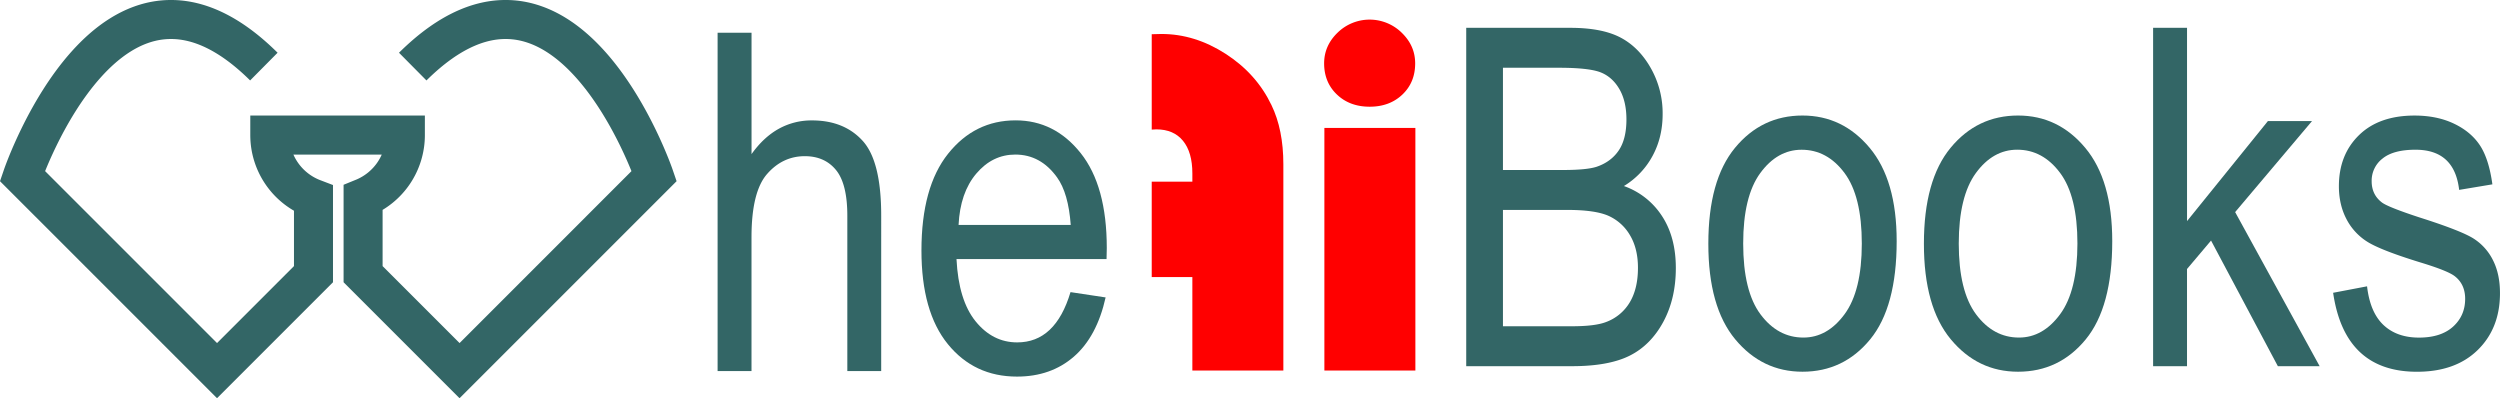
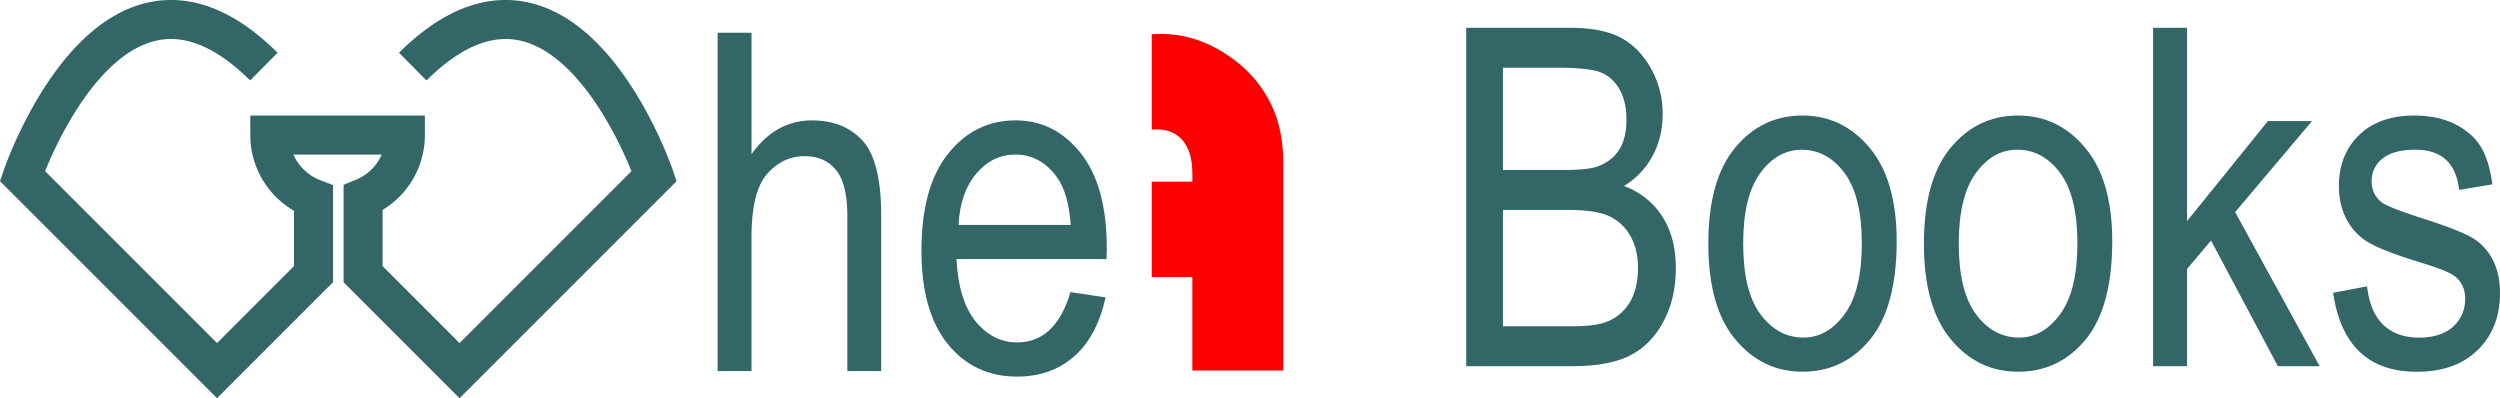
<svg xmlns="http://www.w3.org/2000/svg" id="Layer_1" data-name="Layer 1" viewBox="0 0 2563.22 408.3">
  <defs>
    <style>.cls-1{fill:none;stroke:#366;stroke-miterlimit:10;stroke-width:40px;}.cls-2{fill:#366;}.cls-3{fill:red;}</style>
  </defs>
  <title>whefi-books</title>
  <path class="cls-1" d="M314.57,179.26C158.34,24.47,67,291.44,67,291.44L266.55,491l98.9-98.9V314.48a69.54,69.54,0,0,1-44.79-65h139a69.54,69.54,0,0,1-43.35,64.42V392.1l98.9,98.9L714.78,291.44s-91.34-267-247.57-112.17" transform="translate(-44.04 -110.99)" />
  <path class="cls-2" d="M779.79,491.43V144.52h34.79V269q12.3-17.27,27.81-25.91a69.05,69.05,0,0,1,34.19-8.64q32.89,0,51.94,20.94t19,76.79V491.43H912.79V332.17q0-32.66-11.6-46.85t-31.95-14.2q-22.72,0-38.69,18.22t-16,64.6V491.43Z" transform="translate(-44.04 -110.99)" />
  <path class="cls-2" d="M1141.62,410.5l36,5.44q-9,40.23-32.54,60.7t-58.33,20.47q-43.78,0-70.87-33.25t-27.09-96q0-65.07,27.33-99.27t69.22-34.19q40,0,66.73,33.6t26.74,97.26l-.24,11.36H1024.72q2.13,42.36,19.64,63.89t42.6,21.53Q1126.23,462.09,1141.62,410.5Zm-114.77-68.86h115q-2.37-32.66-14-48.75-16.8-23.43-42.83-23.43-23.43,0-40,19.52T1026.85,341.64Z" transform="translate(-44.04 -110.99)" />
  <path class="cls-2" d="M1547.34,486.43V139.52h106.85q32.46,0,51.41,10t31,31.33A93.67,93.67,0,0,1,1748.72,228q0,23.88-10.42,43A80.73,80.73,0,0,1,1709,301.73a76.94,76.94,0,0,1,39,30.67q14.25,21.66,14.25,53.4,0,31.49-12.9,55.29t-34.43,34.57q-21.54,10.78-59.16,10.77ZM1585,285.29h61.64q24.18,0,34.38-3.31,14.7-5,22.64-16.68t7.94-31.83q0-18.69-7.23-31.12t-19.2-17.16q-12-4.73-43-4.73H1585Zm0,160.21h70.88q23.47,0,34.61-4.26A47.26,47.26,0,0,0,1715,421q8.41-14.08,8.42-35.38,0-19.64-8.06-33.25a48.32,48.32,0,0,0-21.69-19.88q-13.63-6.27-42.79-6.27H1585Z" transform="translate(-44.04 -110.99)" />
  <path class="cls-2" d="M1795.58,360.78q0-65.07,27.33-98.21t69.22-33.13q41.18,0,68.86,33.13t27.69,95.6q0,67.68-27.21,100.81t-69.34,33.13q-41.41,0-69-33.25T1795.58,360.78Zm35.73-.12q0,48.81,17.75,72.62t44,23.81q24.61,0,42.24-24t17.63-72.38q0-48.57-17.75-72.38t-44-23.81q-24.85,0-42.36,23.93T1831.31,360.66Z" transform="translate(-44.04 -110.99)" />
  <path class="cls-2" d="M2016.6,360.78q0-65.07,27.33-98.21t69.22-33.13q41.18,0,68.86,33.13t27.69,95.6q0,67.68-27.21,100.81t-69.34,33.13q-41.41,0-69-33.25T2016.6,360.78Zm35.73-.12q0,48.81,17.75,72.62t44,23.81q24.61,0,42.24-24T2174,360.66q0-48.57-17.75-72.38t-44-23.81q-24.85,0-42.36,23.93T2052.33,360.66Z" transform="translate(-44.04 -110.99)" />
  <path class="cls-2" d="M2251.59,486.43V139.52h34.79V337.67l82.92-102.55h45.22l-78.82,93.32,86.64,158h-42.84L2311,357.63l-24.64,29.17v99.63Z" transform="translate(-44.04 -110.99)" />
  <path class="cls-2" d="M2436.17,411.18l34.79-6.63q3.07,26.62,16.76,39.58t36.36,13q22.66,0,35.06-11.24t12.39-28.52q0-14.91-10.65-23.19-7.34-5.68-35.5-14.2-40.71-12.54-54.43-21.3a59.76,59.76,0,0,1-21.3-23.43q-7.58-14.67-7.57-33.37,0-32.18,20.59-52.3t57-20.11q22.95,0,40.35,8.28T2586.67,260q9.23,14,12.78,40l-34.08,5.68q-4.74-41.18-44.73-41.18-22.72,0-33.84,9.07a28.63,28.63,0,0,0-11.12,23.21q0,13.91,10.67,21.92,6.4,4.71,37.93,15.08,43.36,13.76,56.09,21.94a55.47,55.47,0,0,1,19.8,22.29q7.07,14.1,7.07,33.54,0,36-22.84,58.32t-62.36,22.28Q2448,492.11,2436.17,411.18Z" transform="translate(-44.04 -110.99)" />
  <path class="cls-3" d="M1266.55,297.26v-8.48q0-21.7-9.6-33.43t-27.32-11.73c-1,0-2.58.09-4.74.25V146.08l10-.25q34.18,0,65.74,20.33t47,52.51q12.23,25.2,12.22,60.87V490.86h-93.3v-95.8h-41.66V297.26Z" transform="translate(-44.04 -110.99)" />
-   <path class="cls-3" d="M1481.11,144.46Q1495,157.81,1495,176q0,19.46-13.1,31.93t-33.55,12.47q-20.45,0-33.55-12.47T1401.65,176q0-18.21,13.85-31.56a47,47,0,0,1,65.61,0Zm14.1,97.67V490.86h-93.3V242.13Z" transform="translate(-44.04 -110.99)" />
</svg>